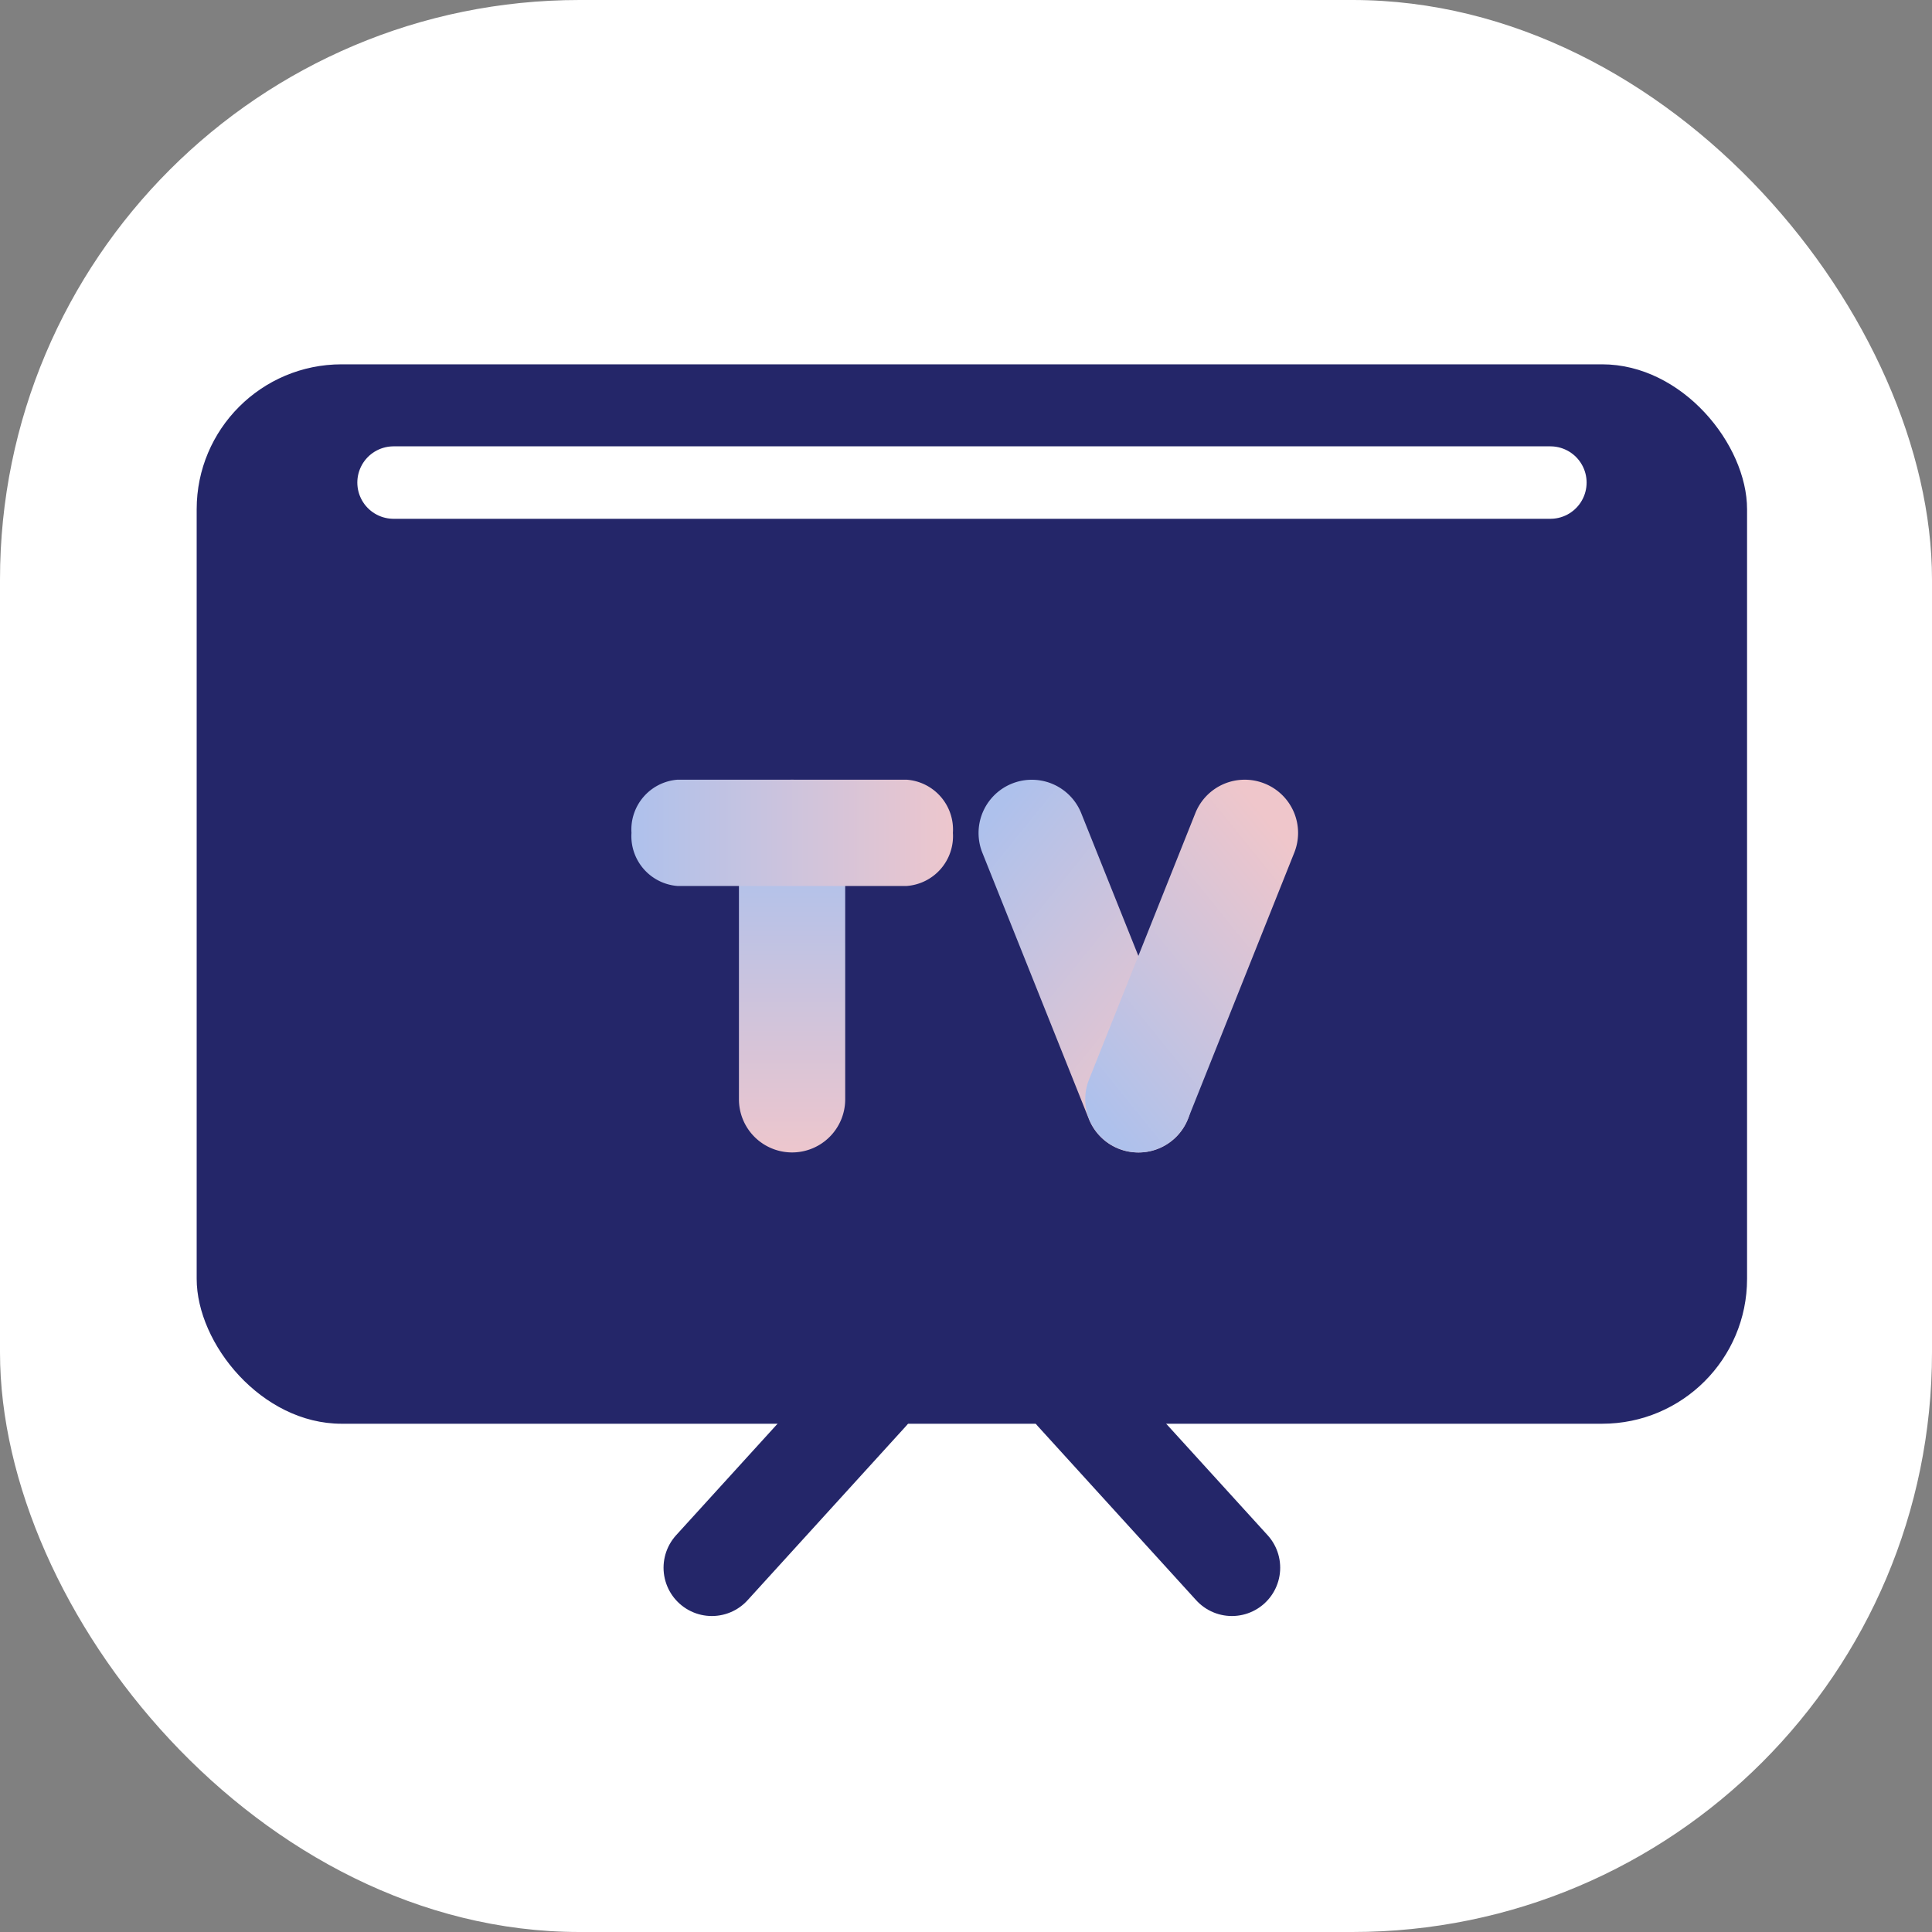
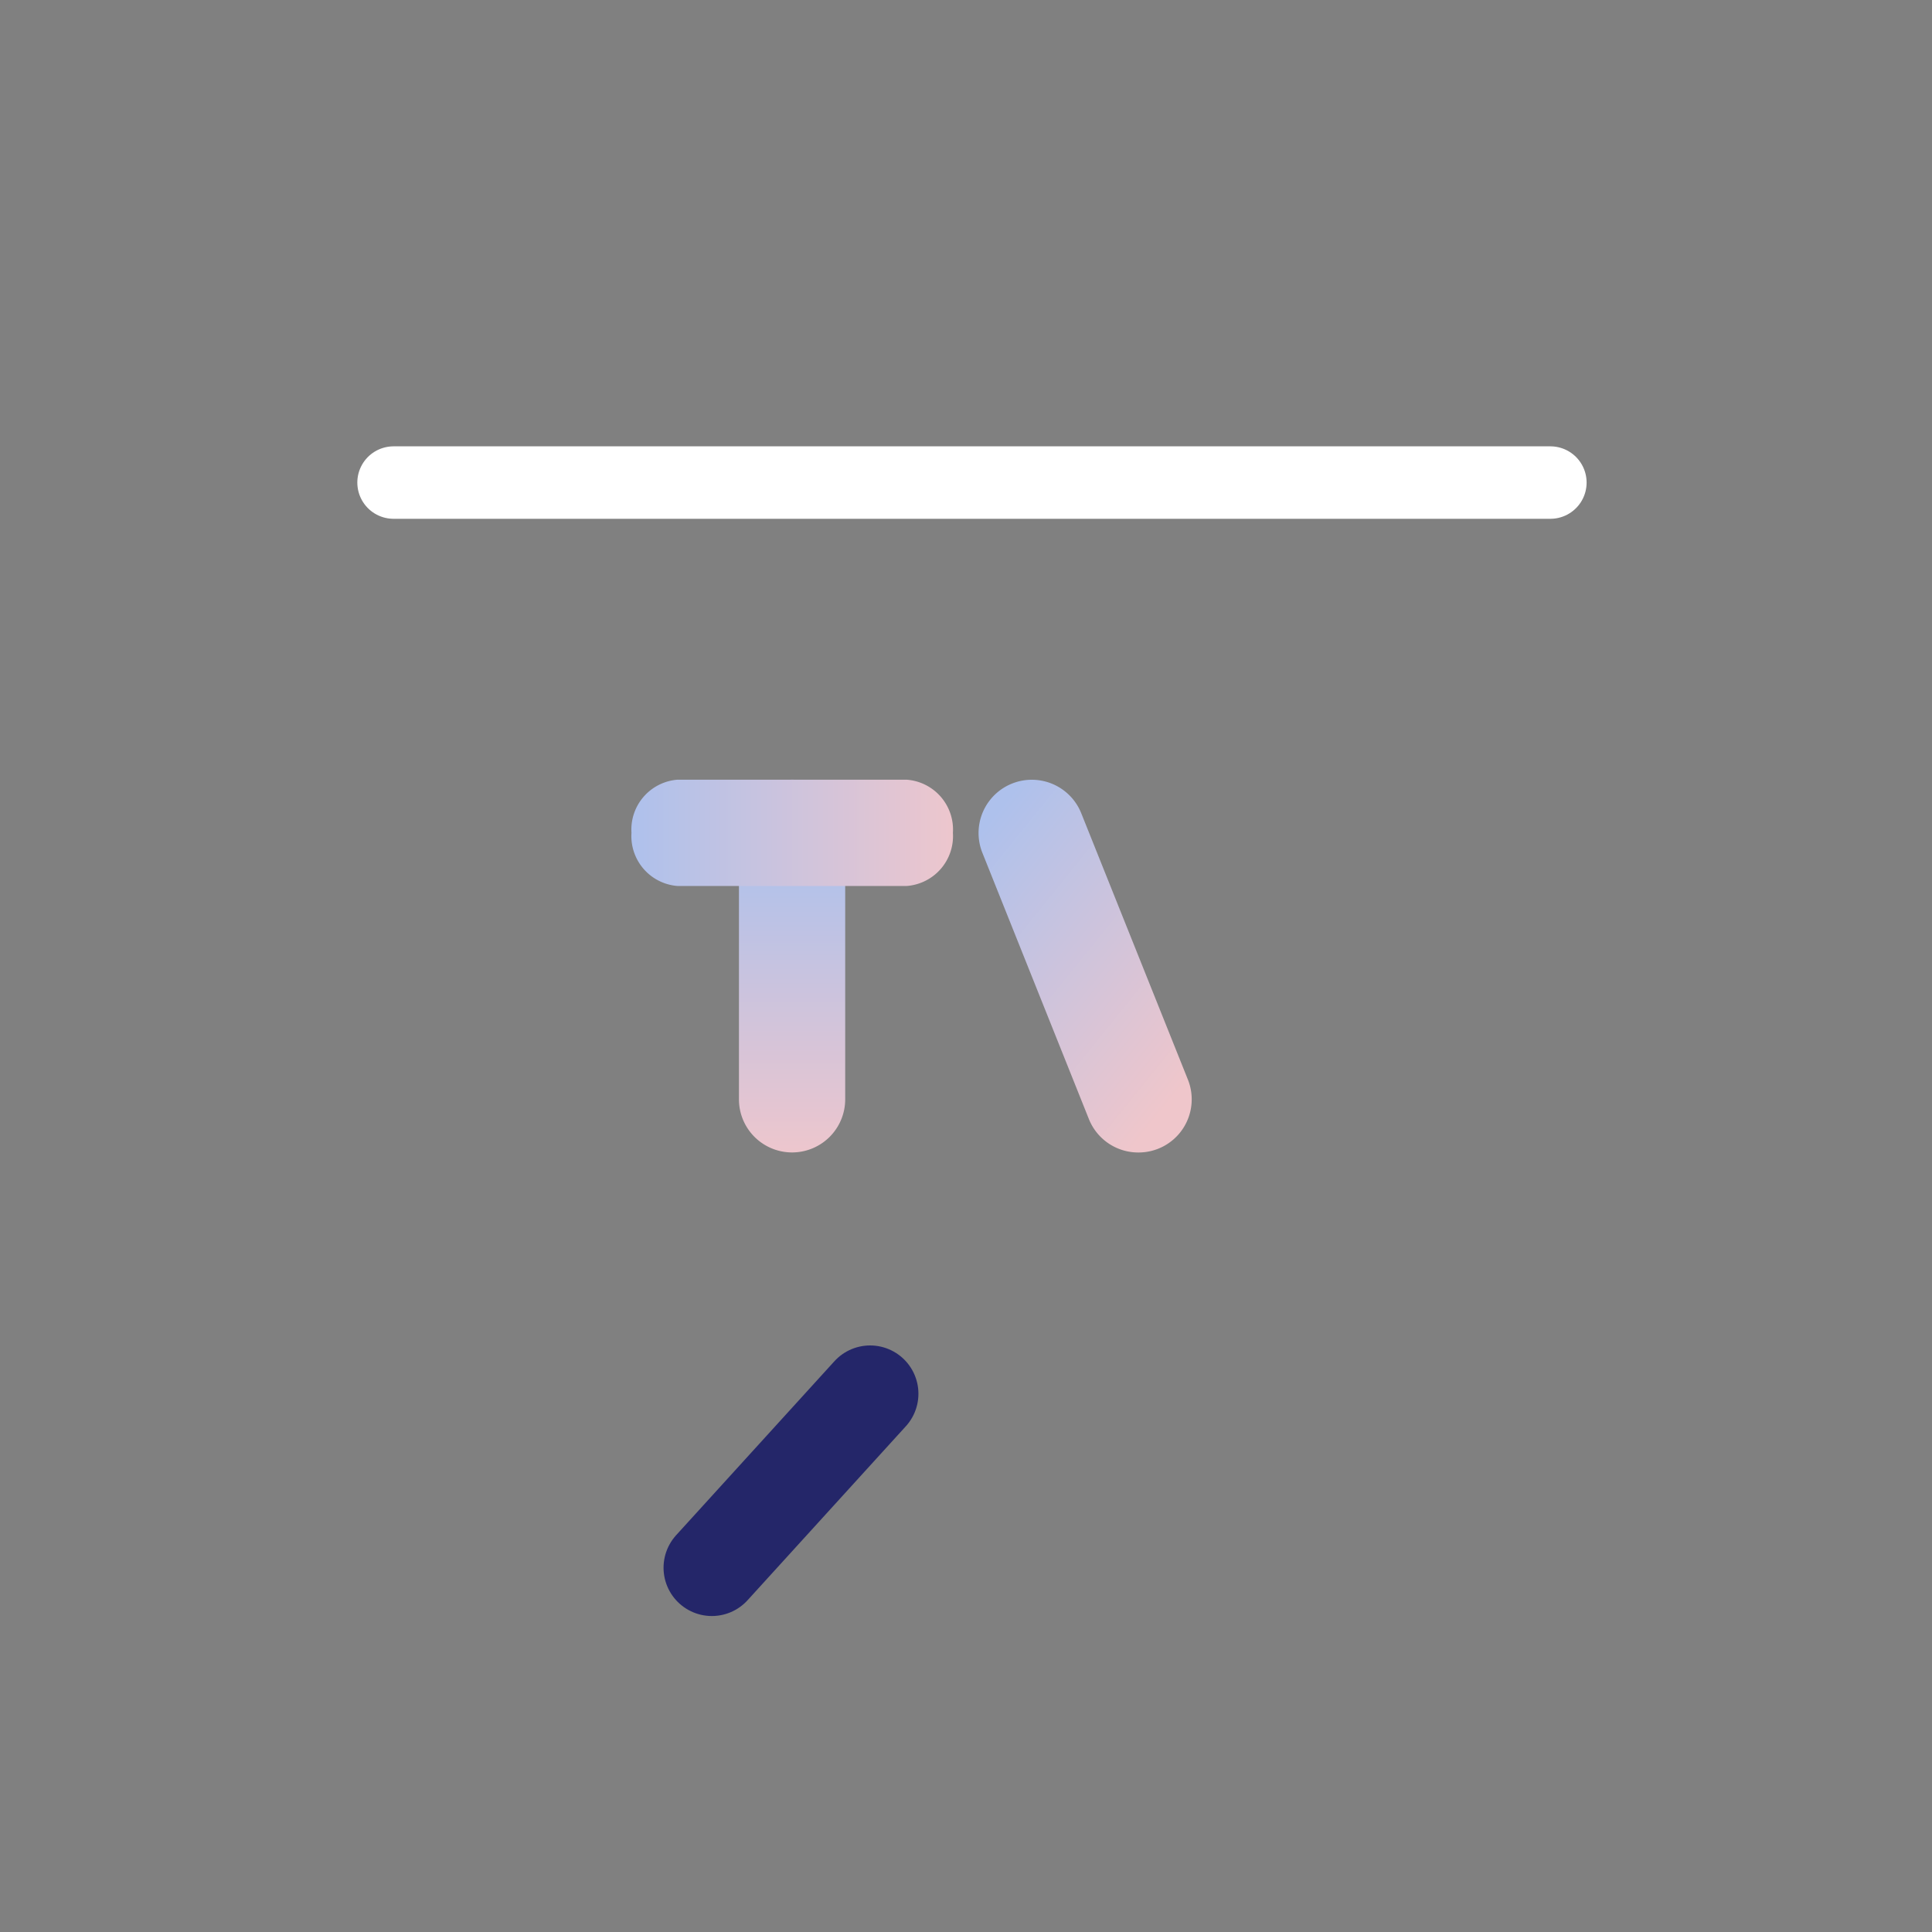
<svg xmlns="http://www.w3.org/2000/svg" xmlns:xlink="http://www.w3.org/1999/xlink" width="40" height="40" viewBox="0 0 40 40">
  <rect x="0" y="0" width="40" height="40" fill="#808080" stroke="none" />
  <defs>
    <linearGradient id="linear-gradient" x1="0.5" y1="0.196" x2="0.5" y2="1" gradientUnits="objectBoundingBox">
      <stop offset="0" stop-color="#aec1ec" />
      <stop offset="1" stop-color="#edc6cd" />
    </linearGradient>
    <linearGradient id="linear-gradient-2" x1="1" y1="0.5" x2="0" y2="0.5" gradientUnits="objectBoundingBox">
      <stop offset="0" stop-color="#edc6cd" />
      <stop offset="1" stop-color="#aec1ec" />
    </linearGradient>
    <linearGradient id="linear-gradient-3" x1="0.204" x2="0.843" y2="0.905" gradientUnits="objectBoundingBox">
      <stop offset="0" stop-color="#aec1ec" />
      <stop offset="1" stop-color="#efc6cb" />
    </linearGradient>
    <linearGradient id="linear-gradient-4" x1="0.204" y1="1" x2="0.843" y2="0.095" xlink:href="#linear-gradient-3" />
  </defs>
  <g id="tv_default" transform="translate(-68 -265)">
-     <rect id="사각형_31772" data-name="사각형 31772" width="40" height="40" rx="12" transform="translate(68 265)" fill="#fff" />
    <g id="그룹_66478" data-name="그룹 66478" transform="translate(72.072 272.543)">
      <g id="그룹_66452" data-name="그룹 66452" transform="translate(0 0)">
        <line id="선_5989" data-name="선 5989" y1="3.602" x2="3.277" transform="translate(10.666 21.313)" fill="none" stroke="#242669" stroke-linecap="round" stroke-width="2" />
-         <line id="선_5990" data-name="선 5990" x1="3.277" y1="3.602" transform="translate(18.156 21.313)" fill="none" stroke="#242669" stroke-linecap="round" stroke-width="2" />
-         <rect id="사각형_32032" data-name="사각형 32032" width="32.099" height="21.934" rx="3" fill="#242669" />
        <rect id="사각형_32033" data-name="사각형 32033" width="23.951" transform="translate(4.076 2.448)" fill="none" stroke="#fff" stroke-linecap="round" stroke-linejoin="round" stroke-width="1.5" />
      </g>
      <g id="그룹_66482" data-name="그룹 66482" transform="translate(9.002 8.6)">
        <g id="그룹_65670" data-name="그룹 65670" transform="translate(0 0)">
          <path id="선_5920" data-name="선 5920" d="M.1,6.717A1.1,1.1,0,0,1-1,5.614V.1A1.1,1.1,0,0,1,1.2.1V5.614A1.1,1.1,0,0,1,.1,6.717Z" transform="translate(3.225 1)" fill="url(#linear-gradient)" />
          <path id="선_5919" data-name="선 5919" d="M4.7,1.2H-.049A1.035,1.035,0,0,1-1,.1,1.035,1.035,0,0,1-.049-1H4.7A1.035,1.035,0,0,1,5.655.1,1.035,1.035,0,0,1,4.7,1.2Z" transform="translate(1 1)" fill="url(#linear-gradient-2)" />
        </g>
        <g id="그룹_65671" data-name="그룹 65671" transform="translate(7.186 0)">
          <path id="선_5921" data-name="선 5921" d="M2.308,6.717a1.1,1.1,0,0,1-1.024-.693L-.921.512A1.1,1.1,0,0,1,1.126-.307L3.331,5.2A1.1,1.1,0,0,1,2.308,6.717Z" transform="translate(1 1.001)" fill="url(#linear-gradient-3)" />
-           <path id="선_5921-2" data-name="선 5921" d="M2.307-1a1.1,1.1,0,0,0-1.024.693l-2.2,5.512a1.1,1.1,0,1,0,2.047.819L3.331.512A1.1,1.1,0,0,0,2.716-.921,1.1,1.1,0,0,0,2.307-1Z" transform="translate(3.205 1)" fill="url(#linear-gradient-4)" />
        </g>
      </g>
    </g>
  </g>
</svg>